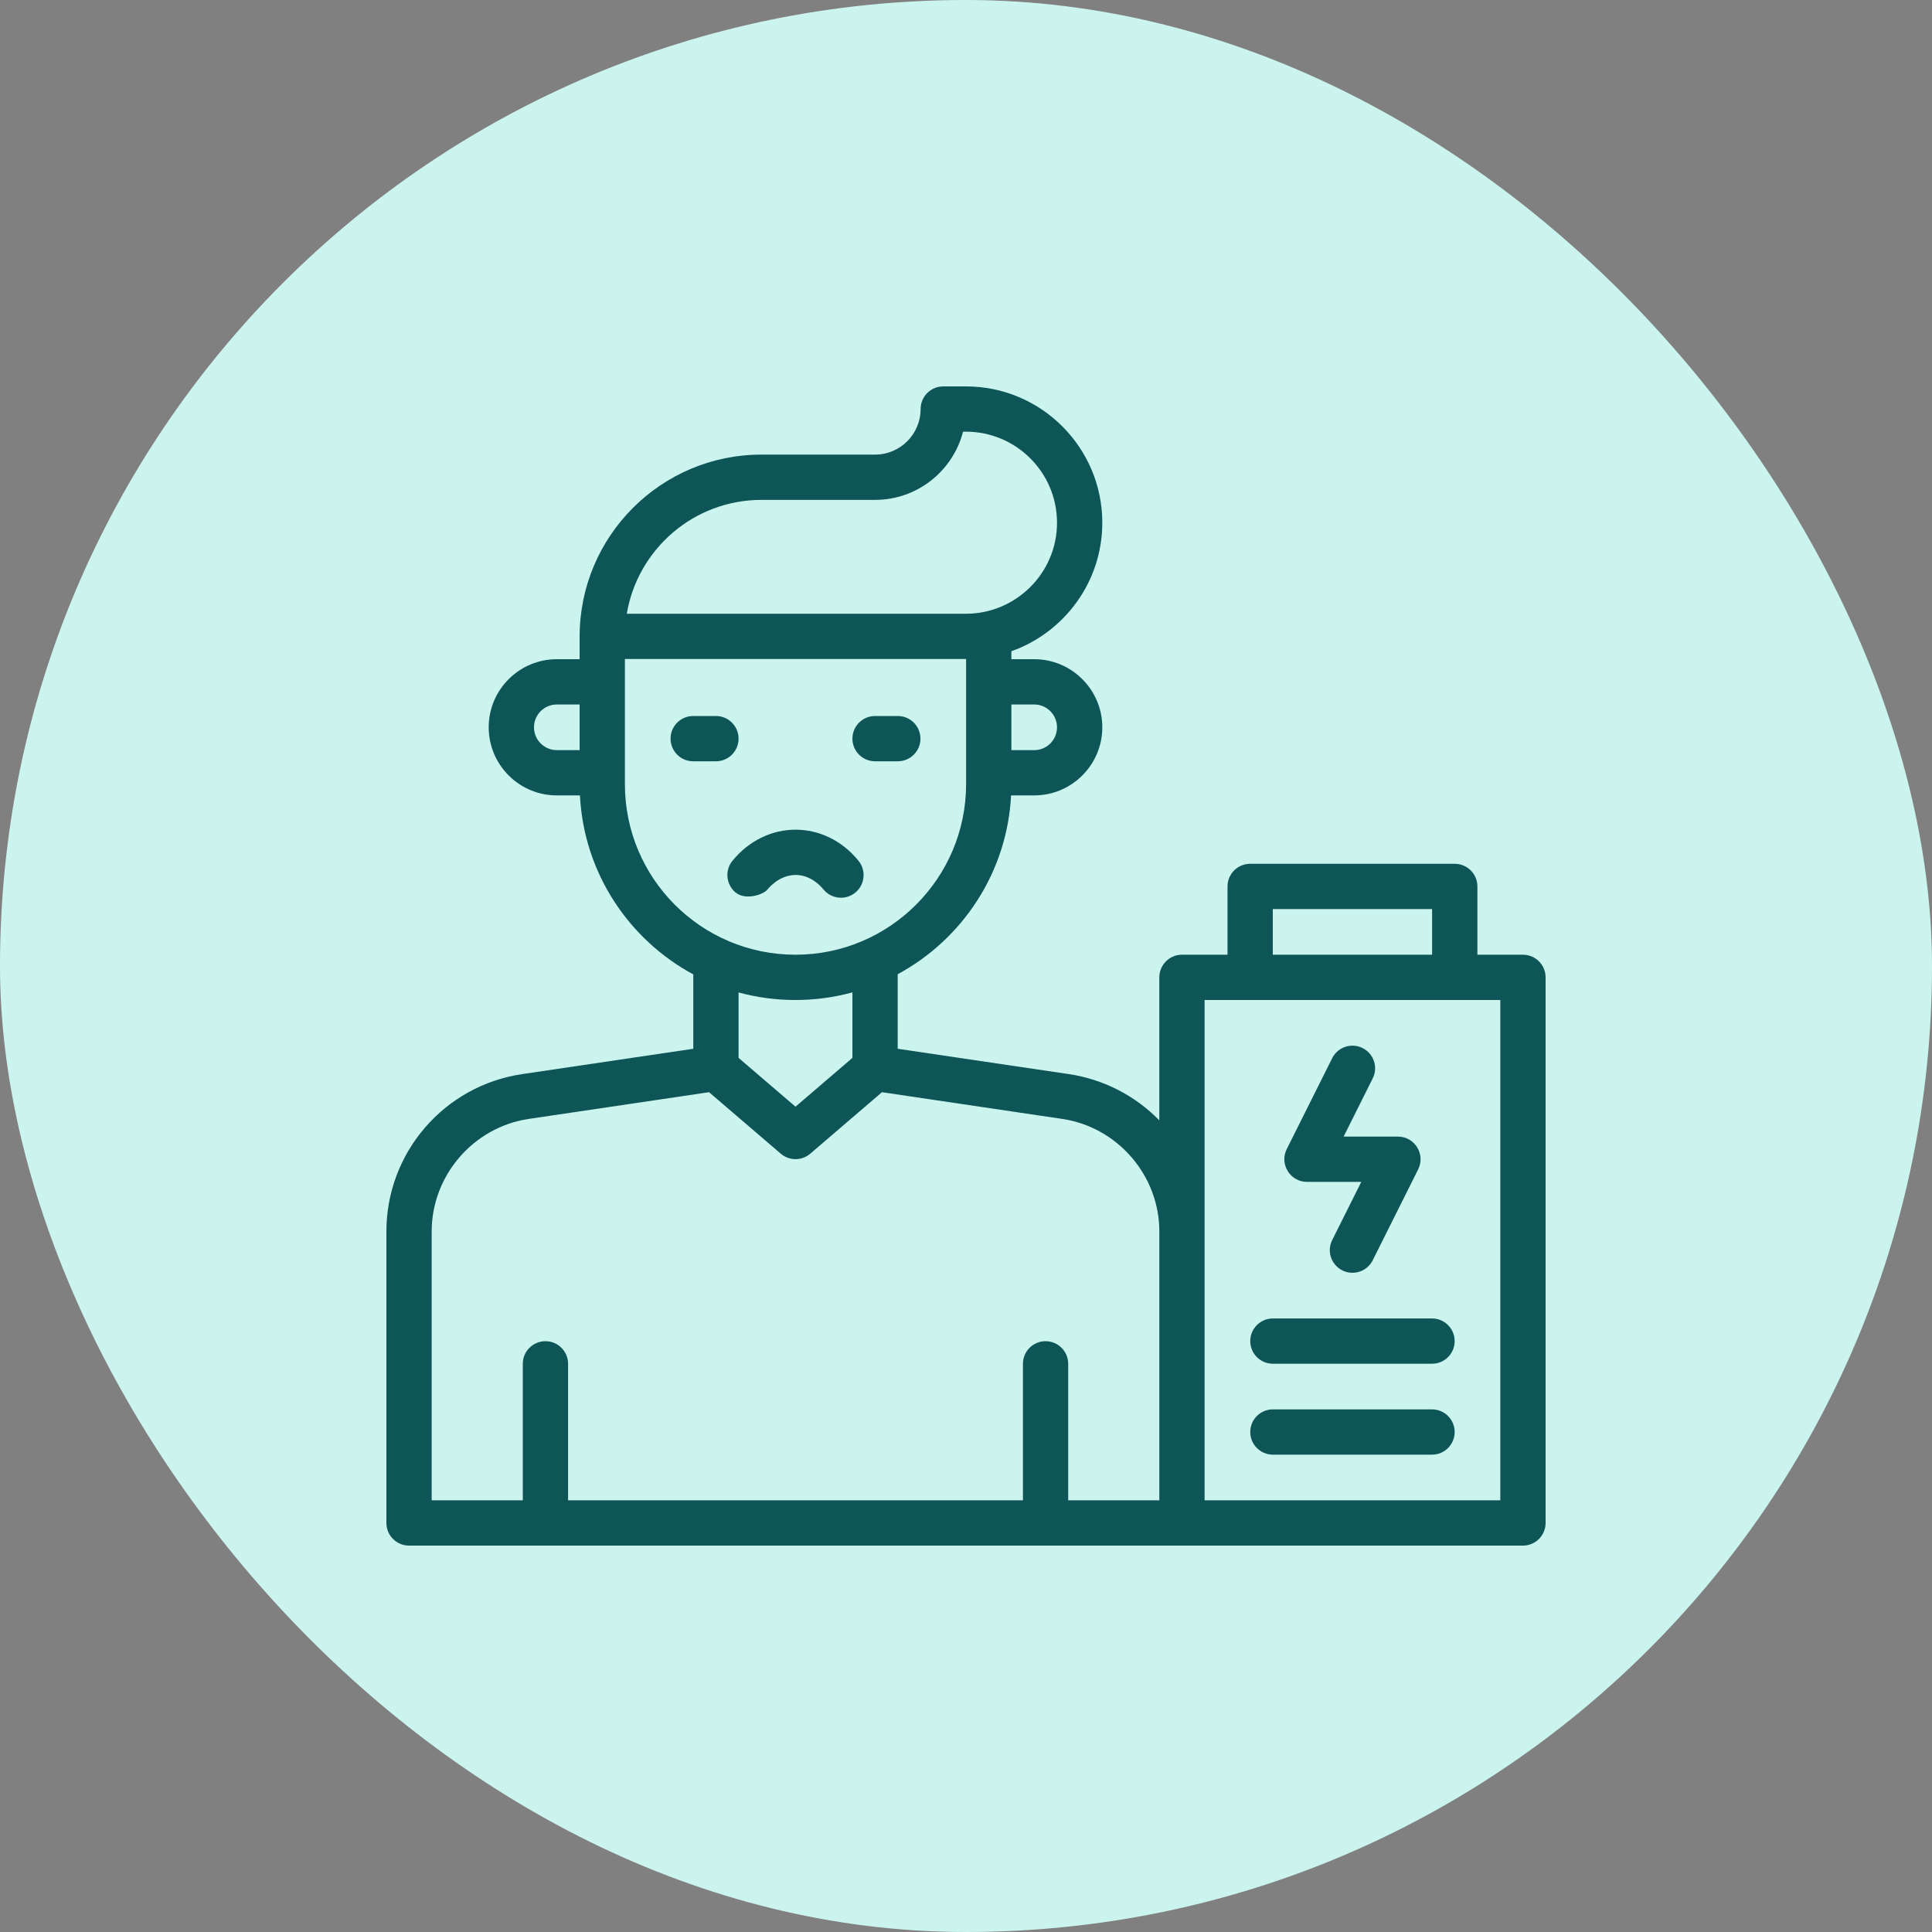
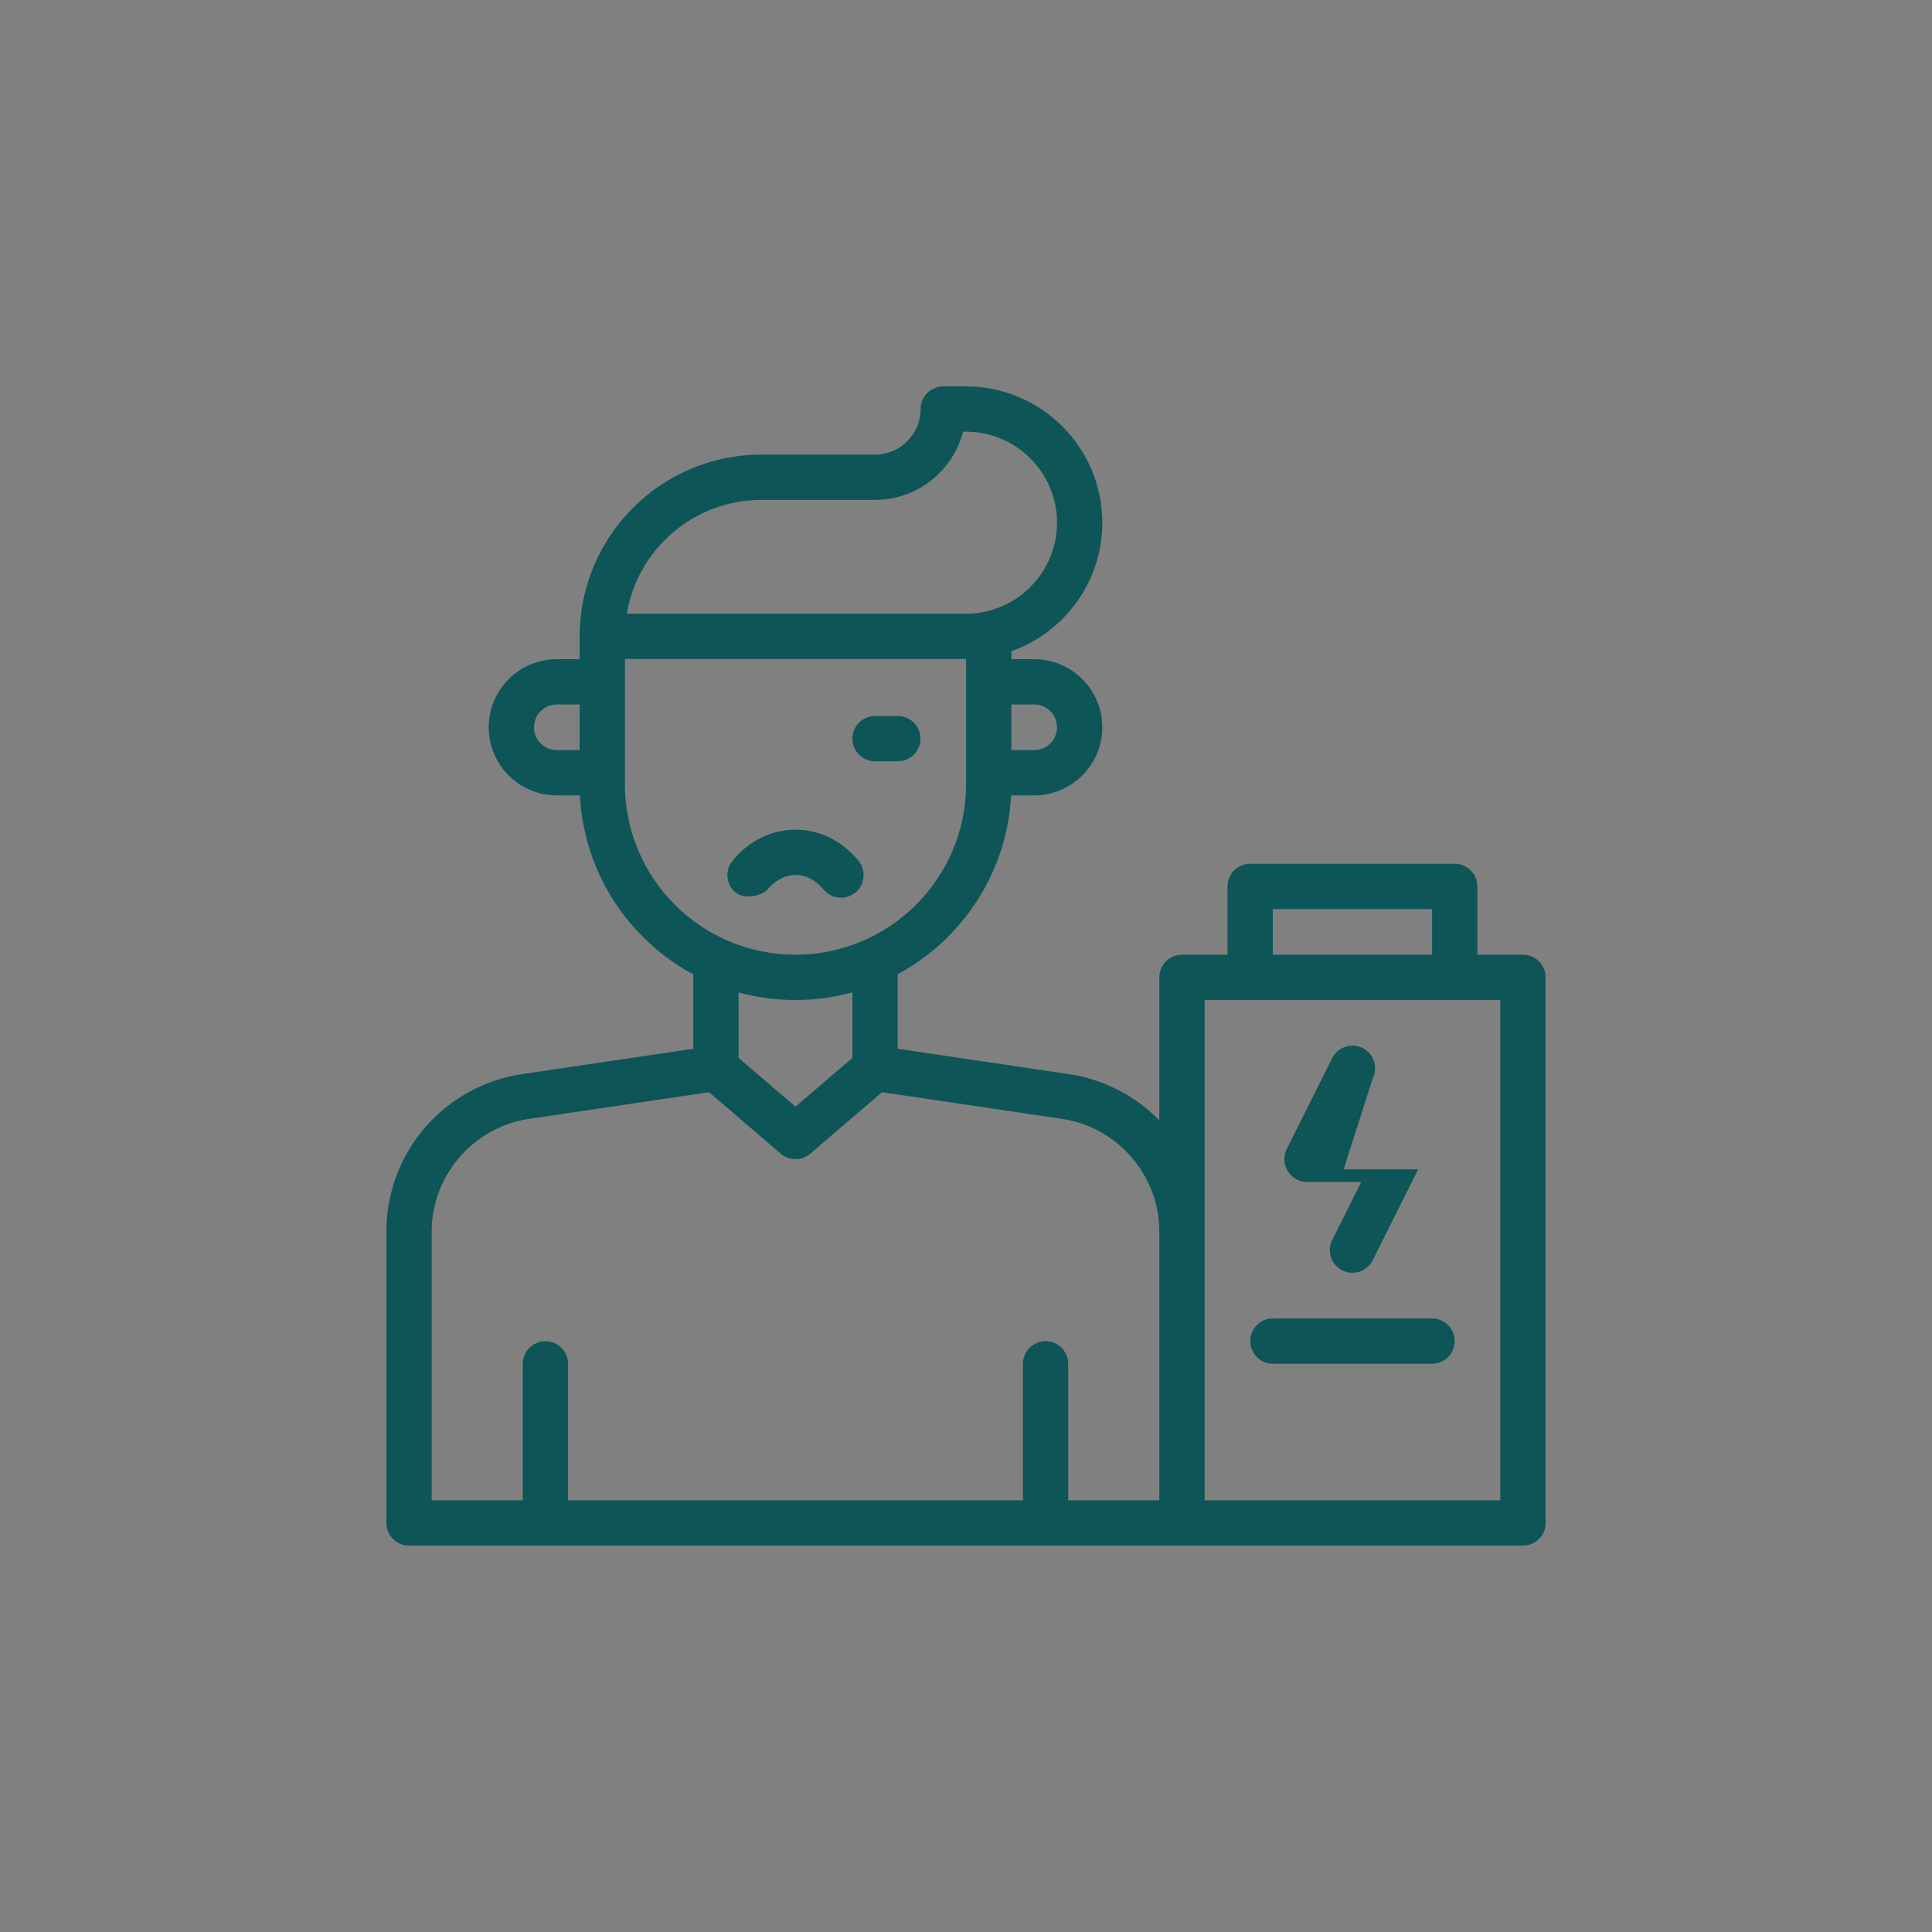
<svg xmlns="http://www.w3.org/2000/svg" width="100" height="100" viewBox="0 0 100 100" fill="none">
  <rect x="0" y="0" width="100" height="100" fill="#808080" stroke="none" />
-   <rect width="100" height="100" rx="50" fill="#CCF4EF" />
  <g clip-path="url(#clip0_373_8814)">
-     <path d="M37.057 37.06H35.88C35.233 37.06 34.708 37.585 34.708 38.232C34.708 38.88 35.233 39.404 35.88 39.404H37.057C37.704 39.404 38.228 38.88 38.228 38.232C38.228 37.585 37.704 37.06 37.057 37.06Z" fill="#0D5557" />
    <path d="M45.293 39.404H46.47C47.117 39.404 47.642 38.88 47.642 38.232C47.642 37.585 47.117 37.06 46.47 37.06H45.293C44.646 37.06 44.121 37.585 44.121 38.232C44.121 38.88 44.646 39.404 45.293 39.404Z" fill="#0D5557" />
    <path d="M78.828 49.416H76.47V45.882C76.47 45.234 75.945 44.71 75.298 44.71H64.708C64.061 44.71 63.536 45.234 63.536 45.882V49.416H61.178C60.531 49.416 60.006 49.941 60.006 50.588V57.989C58.752 56.706 57.109 55.861 55.325 55.596L46.465 54.284V50.426C49.804 48.624 52.127 45.172 52.333 41.17H53.53C55.474 41.17 57.055 39.589 57.055 37.645C57.055 35.702 55.474 34.12 53.53 34.12H52.349V33.707C55.087 32.737 57.055 30.122 57.055 27.055C57.055 23.165 53.89 20 50 20H48.823C48.176 20 47.651 20.525 47.651 21.172C47.651 22.472 46.594 23.53 45.293 23.53H39.41C34.222 23.53 30.002 27.751 30.002 32.939V34.12H28.82C26.876 34.12 25.295 35.701 25.295 37.645C25.295 39.589 26.876 41.17 28.82 41.17H30.017C30.224 45.218 32.575 48.65 35.885 50.434V54.284L27.025 55.596C22.986 56.195 20 59.664 20 63.739V78.828C20 79.475 20.525 80 21.172 80H78.828C79.475 80 80 79.475 80 78.828V50.588C80 49.941 79.475 49.416 78.828 49.416ZM65.88 47.054H74.126V49.416H65.88V47.054ZM53.53 36.464C54.181 36.464 54.711 36.994 54.711 37.645C54.711 38.297 54.181 38.827 53.53 38.827H52.349V36.464H53.53ZM39.41 25.874H45.293C47.481 25.874 49.325 24.371 49.847 22.344H50C52.598 22.344 54.711 24.457 54.711 27.055C54.711 29.683 52.563 31.767 50 31.767H32.443C33.002 28.427 35.914 25.874 39.41 25.874ZM27.639 37.645C27.639 36.994 28.169 36.464 28.82 36.464H30.002V38.826H28.82C28.169 38.827 27.639 38.297 27.639 37.645ZM32.345 40.587C32.345 39.409 32.345 35.644 32.345 34.11C32.366 34.11 49.99 34.11 50.005 34.11V40.587C50.005 45.455 46.044 49.416 41.175 49.416C36.297 49.416 32.345 45.466 32.345 40.587ZM44.121 51.365V54.756L41.175 57.282L38.228 54.756V51.369C40.105 51.879 42.154 51.904 44.121 51.365ZM22.344 63.739C22.344 60.843 24.504 58.339 27.369 57.915L36.7 56.532L40.413 59.715C40.852 60.091 41.499 60.091 41.938 59.715L45.651 56.532L54.981 57.915C57.846 58.339 60.007 60.843 60.007 63.739V77.656H55.29V70.591C55.29 69.944 54.766 69.42 54.118 69.42C53.471 69.42 52.947 69.944 52.947 70.591V77.656H29.404V70.591C29.404 69.944 28.879 69.42 28.232 69.42C27.585 69.42 27.06 69.944 27.06 70.591V77.656H22.344V63.739ZM77.656 77.656H62.35C62.35 74.919 62.35 52.685 62.35 51.76H77.656V77.656Z" fill="#0D5557" />
-     <path d="M74.121 72.949H65.885C65.237 72.949 64.713 73.474 64.713 74.121C64.713 74.768 65.237 75.293 65.885 75.293H74.121C74.769 75.293 75.293 74.768 75.293 74.121C75.293 73.474 74.769 72.949 74.121 72.949Z" fill="#0D5557" />
    <path d="M74.121 68.243H65.885C65.237 68.243 64.713 68.768 64.713 69.415C64.713 70.062 65.237 70.587 65.885 70.587H74.121C74.769 70.587 75.293 70.062 75.293 69.415C75.293 68.768 74.769 68.243 74.121 68.243Z" fill="#0D5557" />
-     <path d="M67.65 61.174H70.46L68.955 64.184C68.562 64.969 69.141 65.88 70.002 65.88C70.432 65.88 70.846 65.643 71.051 65.233L73.404 60.526C73.793 59.748 73.227 58.83 72.356 58.83H69.546L71.051 55.819C71.341 55.24 71.106 54.536 70.527 54.247C69.948 53.958 69.244 54.192 68.955 54.771L66.601 59.478C66.213 60.255 66.779 61.174 67.65 61.174Z" fill="#0D5557" />
+     <path d="M67.65 61.174H70.46L68.955 64.184C68.562 64.969 69.141 65.88 70.002 65.88C70.432 65.88 70.846 65.643 71.051 65.233L73.404 60.526H69.546L71.051 55.819C71.341 55.24 71.106 54.536 70.527 54.247C69.948 53.958 69.244 54.192 68.955 54.771L66.601 59.478C66.213 60.255 66.779 61.174 67.65 61.174Z" fill="#0D5557" />
    <path d="M38.071 46.194C37.559 45.767 37.52 45.015 37.918 44.548C39.669 42.41 42.686 42.411 44.431 44.547C44.431 44.547 44.432 44.548 44.432 44.549C44.837 45.04 44.776 45.767 44.291 46.184C43.781 46.62 43.023 46.536 42.618 46.032C42.436 45.81 41.943 45.303 41.211 45.288C40.285 45.27 39.694 46.077 39.722 46.044C39.49 46.322 38.569 46.609 38.071 46.194Z" fill="#0D5557" />
  </g>
  <defs>
    <clipPath id="clip0_373_8814">
      <rect width="60" height="60" fill="white" transform="translate(20 20)" />
    </clipPath>
  </defs>
</svg>